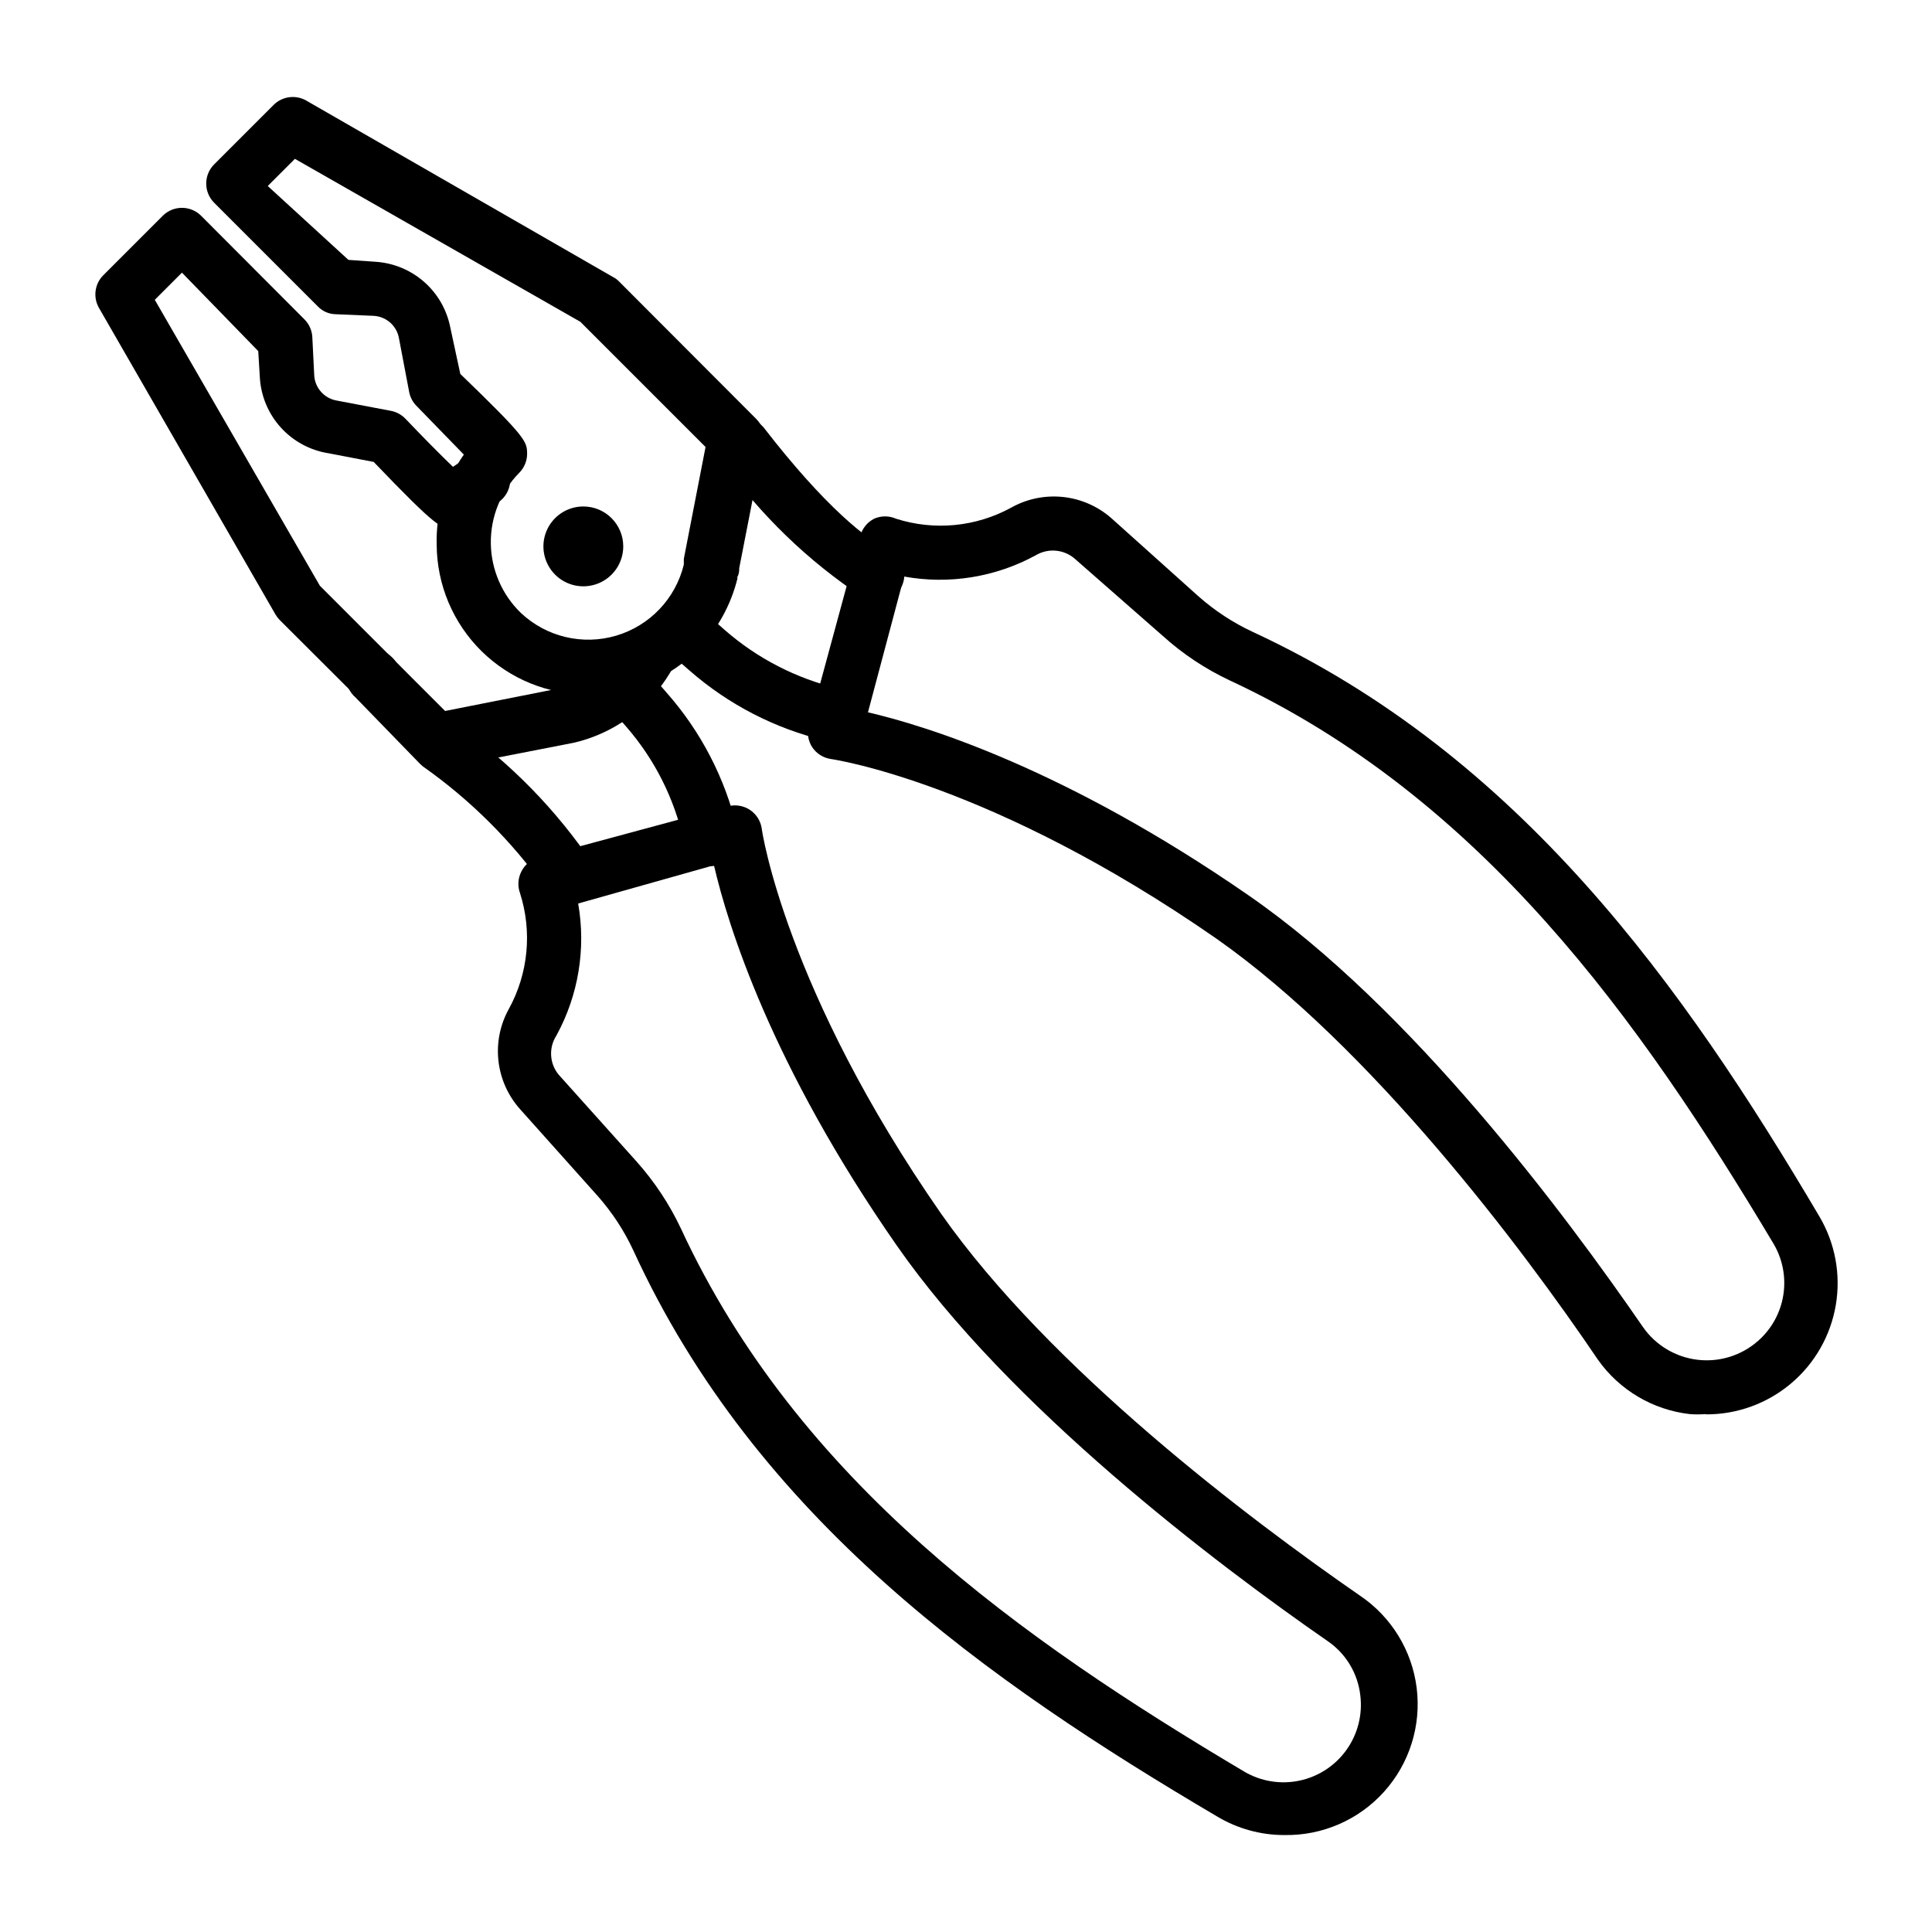
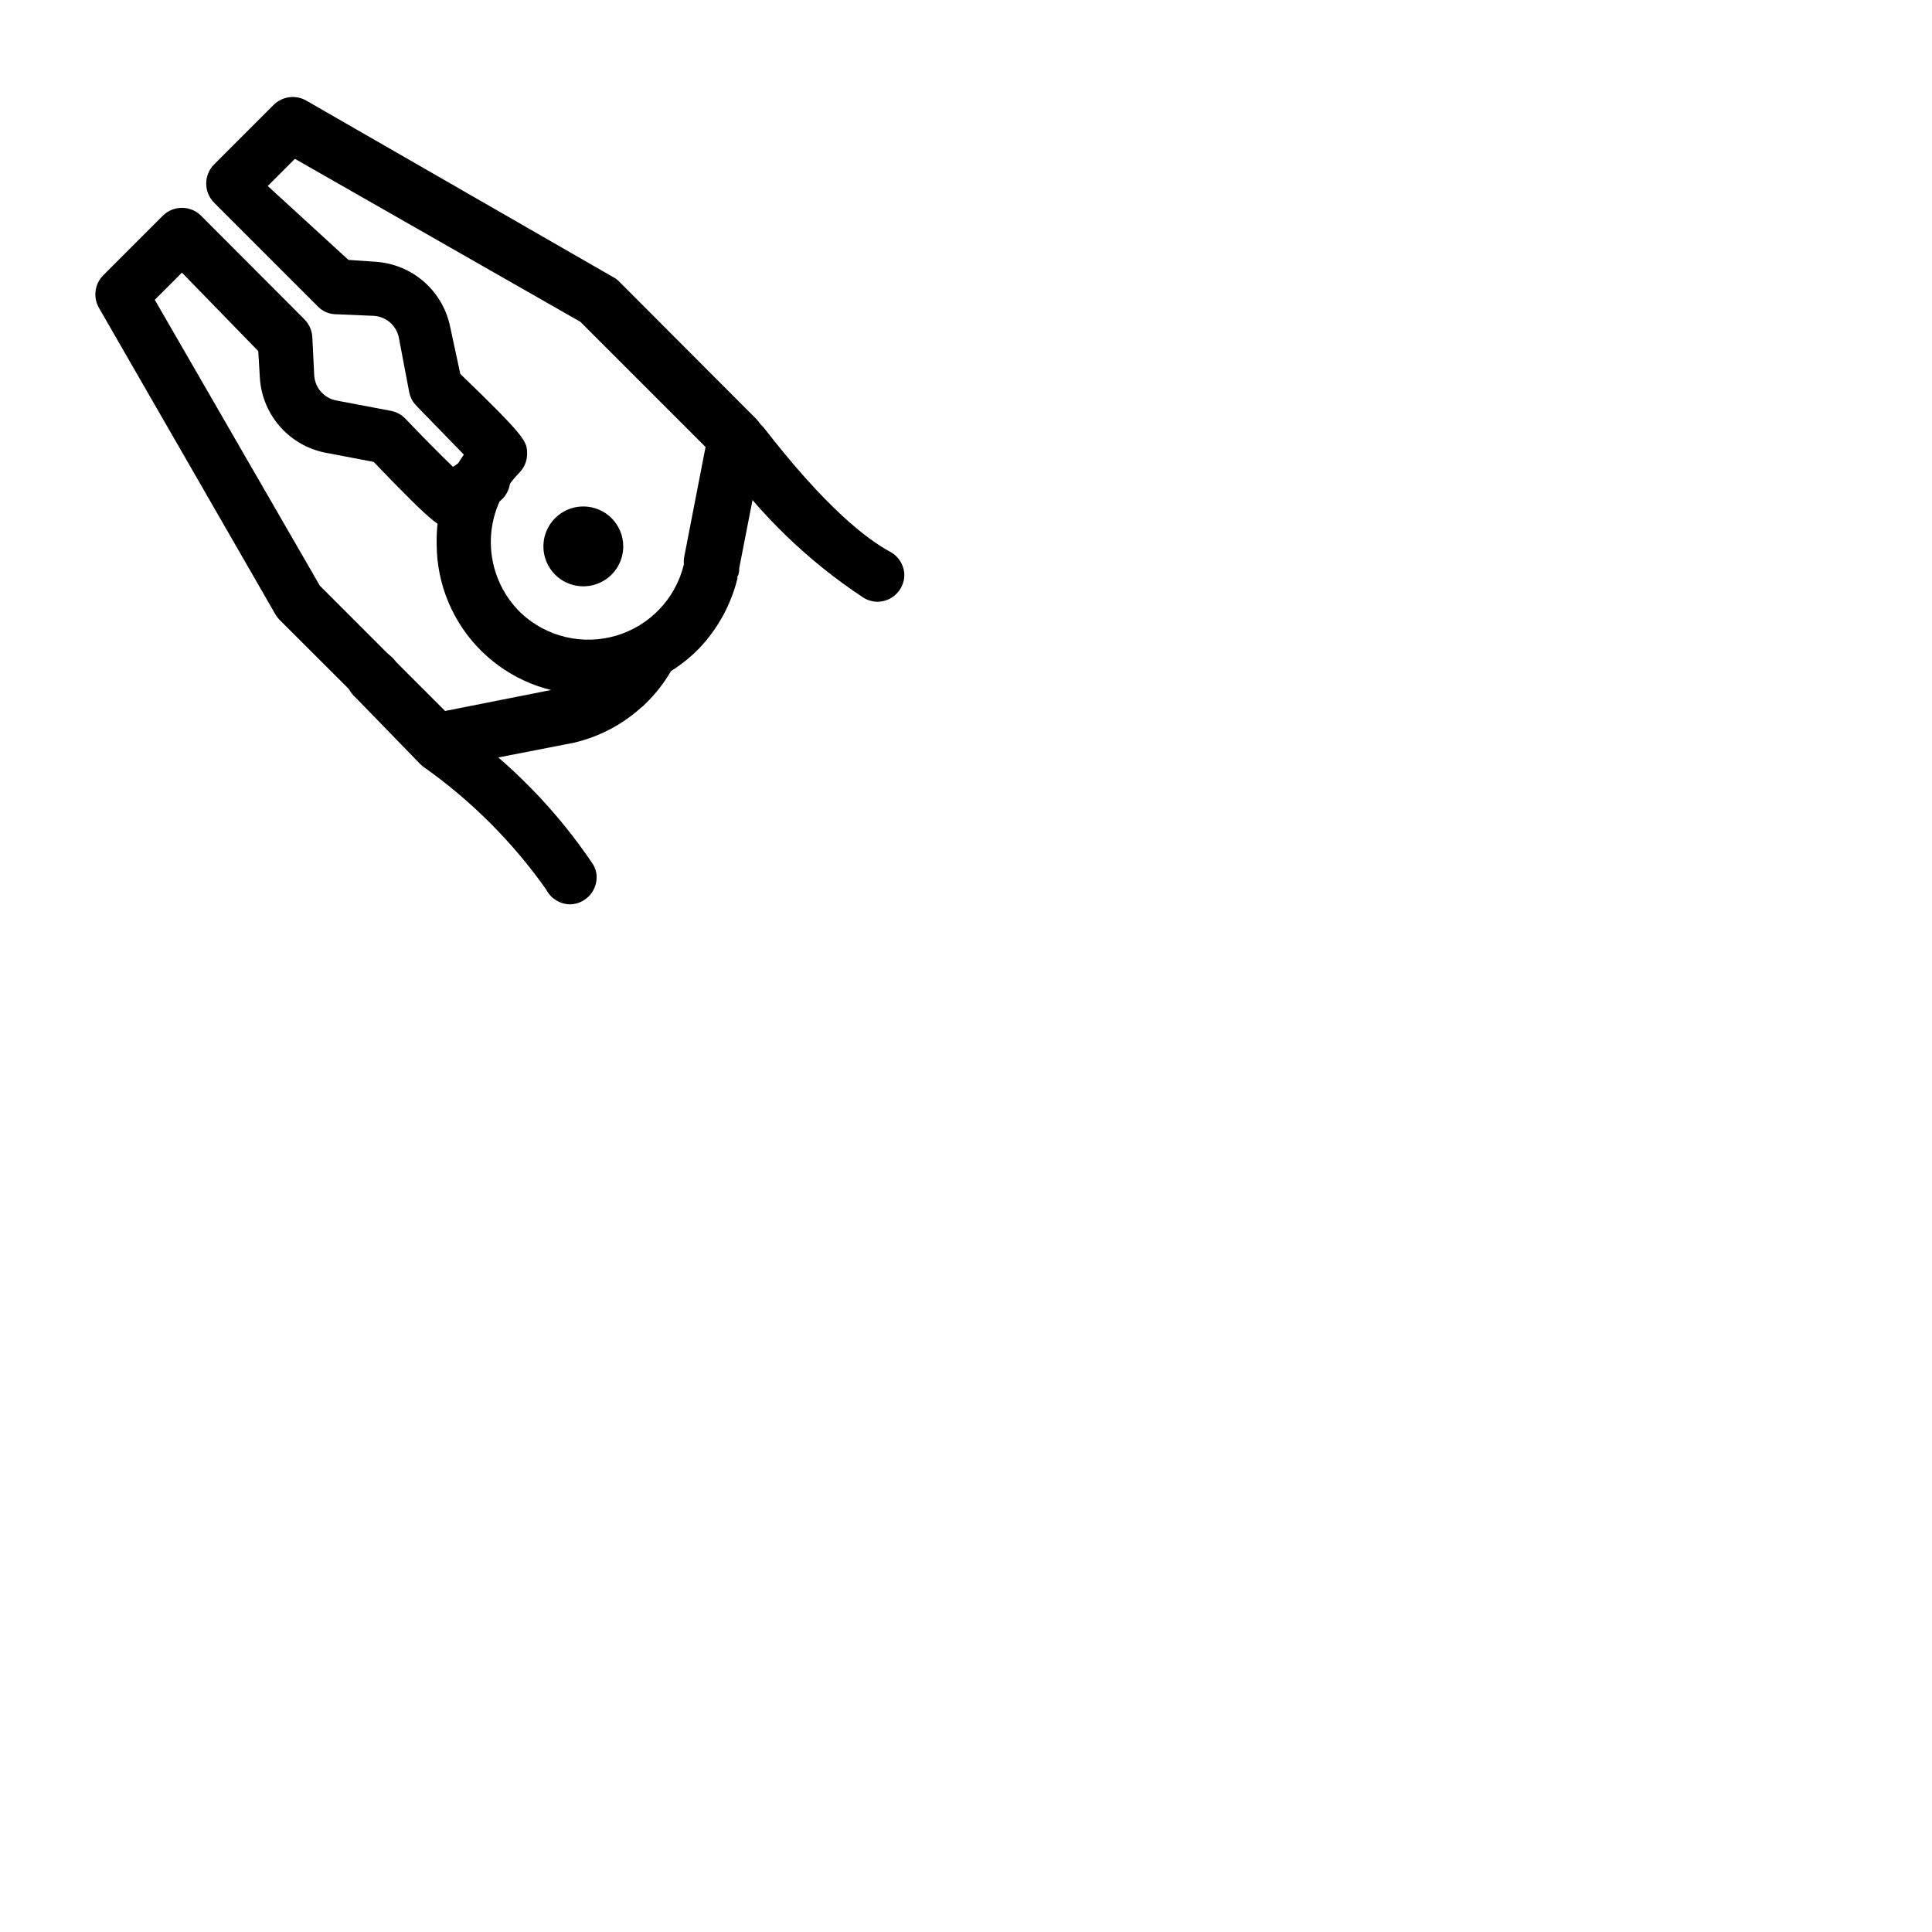
<svg xmlns="http://www.w3.org/2000/svg" fill="#000000" width="800px" height="800px" version="1.1" viewBox="144 144 512 512">
  <g>
-     <path d="m366.46 340.77h-1.582l-2.16-0.504h-0.004c-13.324-3.18-25.672-9.551-35.984-18.57l-6.766-5.902c-2.398-2.715-2.402-6.793-0.008-9.512 2.391-2.723 6.434-3.242 9.438-1.211l6.695 5.902h-0.004c8.602 7.516 18.902 12.824 30.012 15.473l2.16 0.434c3.281 1.039 5.367 4.25 4.981 7.668s-3.137 6.086-6.562 6.367z" />
    <path d="m376.61 303.48c-1.379-0.004-2.727-0.406-3.883-1.152-14.539-9.602-27.176-21.801-37.285-35.988l-1.152-1.078h0.004c-2.078-2.84-1.797-6.769 0.664-9.281 2.461-2.516 6.383-2.883 9.266-0.867l2.09 2.09c16.699 21.594 27.492 29.727 33.609 33.035v-0.004c2.293 1.254 3.723 3.652 3.742 6.262-0.113 3.836-3.215 6.906-7.055 6.984z" />
    <path d="m295.13 383.66c-2.707-0.008-5.184-1.539-6.402-3.957-8.953-12.656-20.004-23.684-32.676-32.605l-0.719-0.648-17.129-17.633h-0.004c-1.582-1.367-2.488-3.359-2.488-5.453 0.004-2.094 0.918-4.078 2.508-5.445 1.586-1.363 3.688-1.969 5.758-1.66 2.07 0.309 3.902 1.504 5.019 3.273l16.195 16.699c14.133 9.996 26.328 22.48 35.984 36.852 0.625 1.043 0.949 2.238 0.938 3.453-0.039 3.863-3.121 7.012-6.984 7.125z" />
-     <path d="m332.7 373.51c-3.387 0.098-6.383-2.18-7.195-5.469l-0.359-1.367c-2.465-11.105-7.66-21.422-15.117-30.012l-5.902-6.766c-1.496-2.969-0.77-6.57 1.762-8.727 2.527-2.152 6.203-2.293 8.891-0.344l5.902 6.766c9.074 10.285 15.477 22.645 18.641 35.988v1.367c0.816 3.781-1.504 7.535-5.254 8.492z" />
    <path d="m300.03 328.03c-10.609 0.113-20.832-4.008-28.398-11.449-7.562-7.445-11.848-17.598-11.906-28.211-0.234-8.531 2.289-16.91 7.199-23.895l-12.379-12.738c-1.062-1.008-1.789-2.312-2.09-3.742l-2.734-14.395c-0.602-3.305-3.41-5.754-6.766-5.902l-10.148-0.43c-1.75-0.07-3.402-0.816-4.606-2.09l-27.492-27.492c-2.746-2.801-2.746-7.277 0-10.078l15.836-15.836-0.004 0.004c2.281-2.246 5.773-2.715 8.566-1.152l81.328 46.781c0.559 0.277 1.07 0.641 1.512 1.082l36.488 36.562c1.641 1.668 2.367 4.031 1.945 6.332l-6.477 33.18c0 0.574 0 1.367-0.434 2.231-0.434 0.863 0 0 0 0.359-1.707 7.027-5.231 13.48-10.219 18.715-7.684 7.856-18.234 12.246-29.223 12.164zm-34.043-84.93c17.633 16.984 17.633 17.922 17.707 21.09 0.012 1.91-0.742 3.75-2.09 5.109-4.898 4.965-7.613 11.684-7.531 18.656 0.082 6.977 2.949 13.633 7.965 18.48 6.754 6.363 16.383 8.652 25.277 6.016 8.895-2.641 15.715-9.809 17.906-18.828v-1.512l5.758-29.652-33.18-33.18-75.645-43.184-7.199 7.199 21.379 19.578 7.199 0.504c4.746 0.305 9.262 2.172 12.844 5.309 3.578 3.137 6.019 7.367 6.945 12.035z" />
-     <path d="m595.98 518.75c-1.391 0.105-2.785 0.105-4.176 0-9.785-1.117-18.633-6.356-24.324-14.395-20.152-29.797-60.098-82.77-101.05-111.56-59.738-41.527-101.77-47.574-102.2-47.645-2.016-0.281-3.82-1.406-4.965-3.098-1.109-1.699-1.449-3.789-0.934-5.758l13.676-50.383-0.004 0.004c0.547-1.934 1.879-3.555 3.672-4.461 1.836-0.805 3.922-0.805 5.758 0 10.168 3.258 21.23 2.191 30.59-2.953 4.164-2.32 8.945-3.301 13.688-2.797 4.742 0.504 9.211 2.461 12.797 5.606l23.102 20.727c4.32 3.82 9.172 6.992 14.395 9.43 70.676 32.746 113.93 93.566 150.14 154.89 4.188 7.07 5.731 15.398 4.359 23.5-1.371 8.105-5.566 15.461-11.848 20.762-6.277 5.305-14.234 8.211-22.453 8.203zm-221.96-185.98c15.547 3.598 52.613 15.113 100.76 48.438 43.184 29.797 83.992 84.496 104.65 114.51 3.367 4.809 8.625 7.949 14.453 8.637s11.672-1.145 16.062-5.039c3.57-3.152 5.926-7.453 6.66-12.156 0.734-4.703-0.195-9.516-2.629-13.609-35.336-59.16-77.227-118.18-144.16-149.27-6.422-3.023-12.363-6.977-17.633-11.73l-23.391-20.512c-2.863-2.457-6.965-2.832-10.223-0.934-10.66 5.848-23.012 7.856-34.977 5.684z" />
-     <path d="m484.35 630.31c-6.203 0-12.293-1.664-17.633-4.824-61.105-35.988-122.36-79.172-154.89-150.14v0.004c-2.434-5.227-5.609-10.074-9.43-14.395l-20.656-23.102v-0.004c-3.164-3.57-5.141-8.039-5.656-12.785-0.516-4.742 0.453-9.531 2.777-13.699 5.141-9.387 6.207-20.469 2.953-30.66-0.688-1.887-0.559-3.973 0.359-5.758 0.895-1.777 2.481-3.109 4.391-3.672l50.383-13.602h-0.004c1.965-0.516 4.059-0.176 5.758 0.934 1.715 1.129 2.867 2.938 3.168 4.969 0 0.434 6.262 42.75 47.574 102.13 28.789 41.023 81.762 80.969 110.91 101.12 8.348 5.609 13.852 14.562 15.082 24.543 1.234 9.98-1.926 20.008-8.66 27.477-6.731 7.473-16.375 11.652-26.43 11.461zm-187.13-246.87c2.102 11.977 0.07 24.309-5.758 34.977-2.09 3.211-1.859 7.406 0.574 10.367l20.656 23.031c4.738 5.309 8.691 11.27 11.73 17.703 31.094 67.152 90.109 108.82 149.27 143.95 4.418 2.617 9.66 3.477 14.684 2.418 5.023-1.062 9.469-3.969 12.453-8.148 2.984-4.18 4.293-9.324 3.668-14.422-0.648-5.824-3.801-11.078-8.637-14.395-29.727-20.582-84.426-62.039-114.22-104.86-33.324-47.863-44.766-84.93-48.438-100.76z" />
    <path d="m259.58 346.81c-1.871 0.02-3.668-0.734-4.965-2.09l-36.562-36.488c-0.418-0.434-0.781-0.918-1.078-1.441l-46.785-81.258c-1.562-2.793-1.094-6.281 1.152-8.562l15.836-15.836c2.797-2.742 7.277-2.742 10.074 0l27.422 27.492v0.004c1.23 1.23 1.973 2.867 2.09 4.606l0.504 10.148c0.152 3.379 2.637 6.191 5.973 6.766l14.395 2.734c1.457 0.285 2.789 1.016 3.812 2.086 4.246 4.461 9.211 9.5 12.594 12.738h0.004c1.203-0.855 2.453-1.648 3.742-2.375 1.645-1.195 3.723-1.641 5.715-1.219 1.996 0.418 3.715 1.664 4.738 3.422 1.023 1.762 1.254 3.875 0.633 5.812-0.621 1.941-2.035 3.527-3.891 4.363-2.078 1.184-3.988 2.637-5.684 4.32-1.359 1.348-3.199 2.098-5.109 2.086-3.238 0-4.176 0-21.16-17.707l-12.02-2.305v0.004c-4.824-0.77-9.246-3.152-12.543-6.762-3.293-3.609-5.266-8.227-5.594-13.102l-0.434-7.199-20.223-20.797-7.199 7.199 43.758 75.785 33.18 33.18 29.438-5.828h2.305v-0.004c4.09-1.02 7.871-3.019 11.012-5.828l0.434-0.359h-0.004c1.82-1.742 3.348-3.758 4.535-5.977 0.711-1.973 2.246-3.535 4.203-4.285 1.957-0.746 4.144-0.602 5.988 0.395 1.848 0.996 3.164 2.746 3.613 4.793 0.445 2.047-0.02 4.188-1.281 5.863-1.926 3.457-4.352 6.609-7.195 9.355-0.402 0.422-0.832 0.805-1.297 1.152-4.945 4.406-10.906 7.519-17.344 9.07l-2.519 0.504-32.891 6.406z" />
    <path d="m298.59 278.22c-4.281 0-8.137 2.578-9.777 6.531-1.637 3.957-0.73 8.508 2.297 11.531 3.023 3.027 7.574 3.93 11.527 2.293s6.531-5.496 6.531-9.773c0-5.844-4.734-10.582-10.578-10.582z" />
  </g>
</svg>